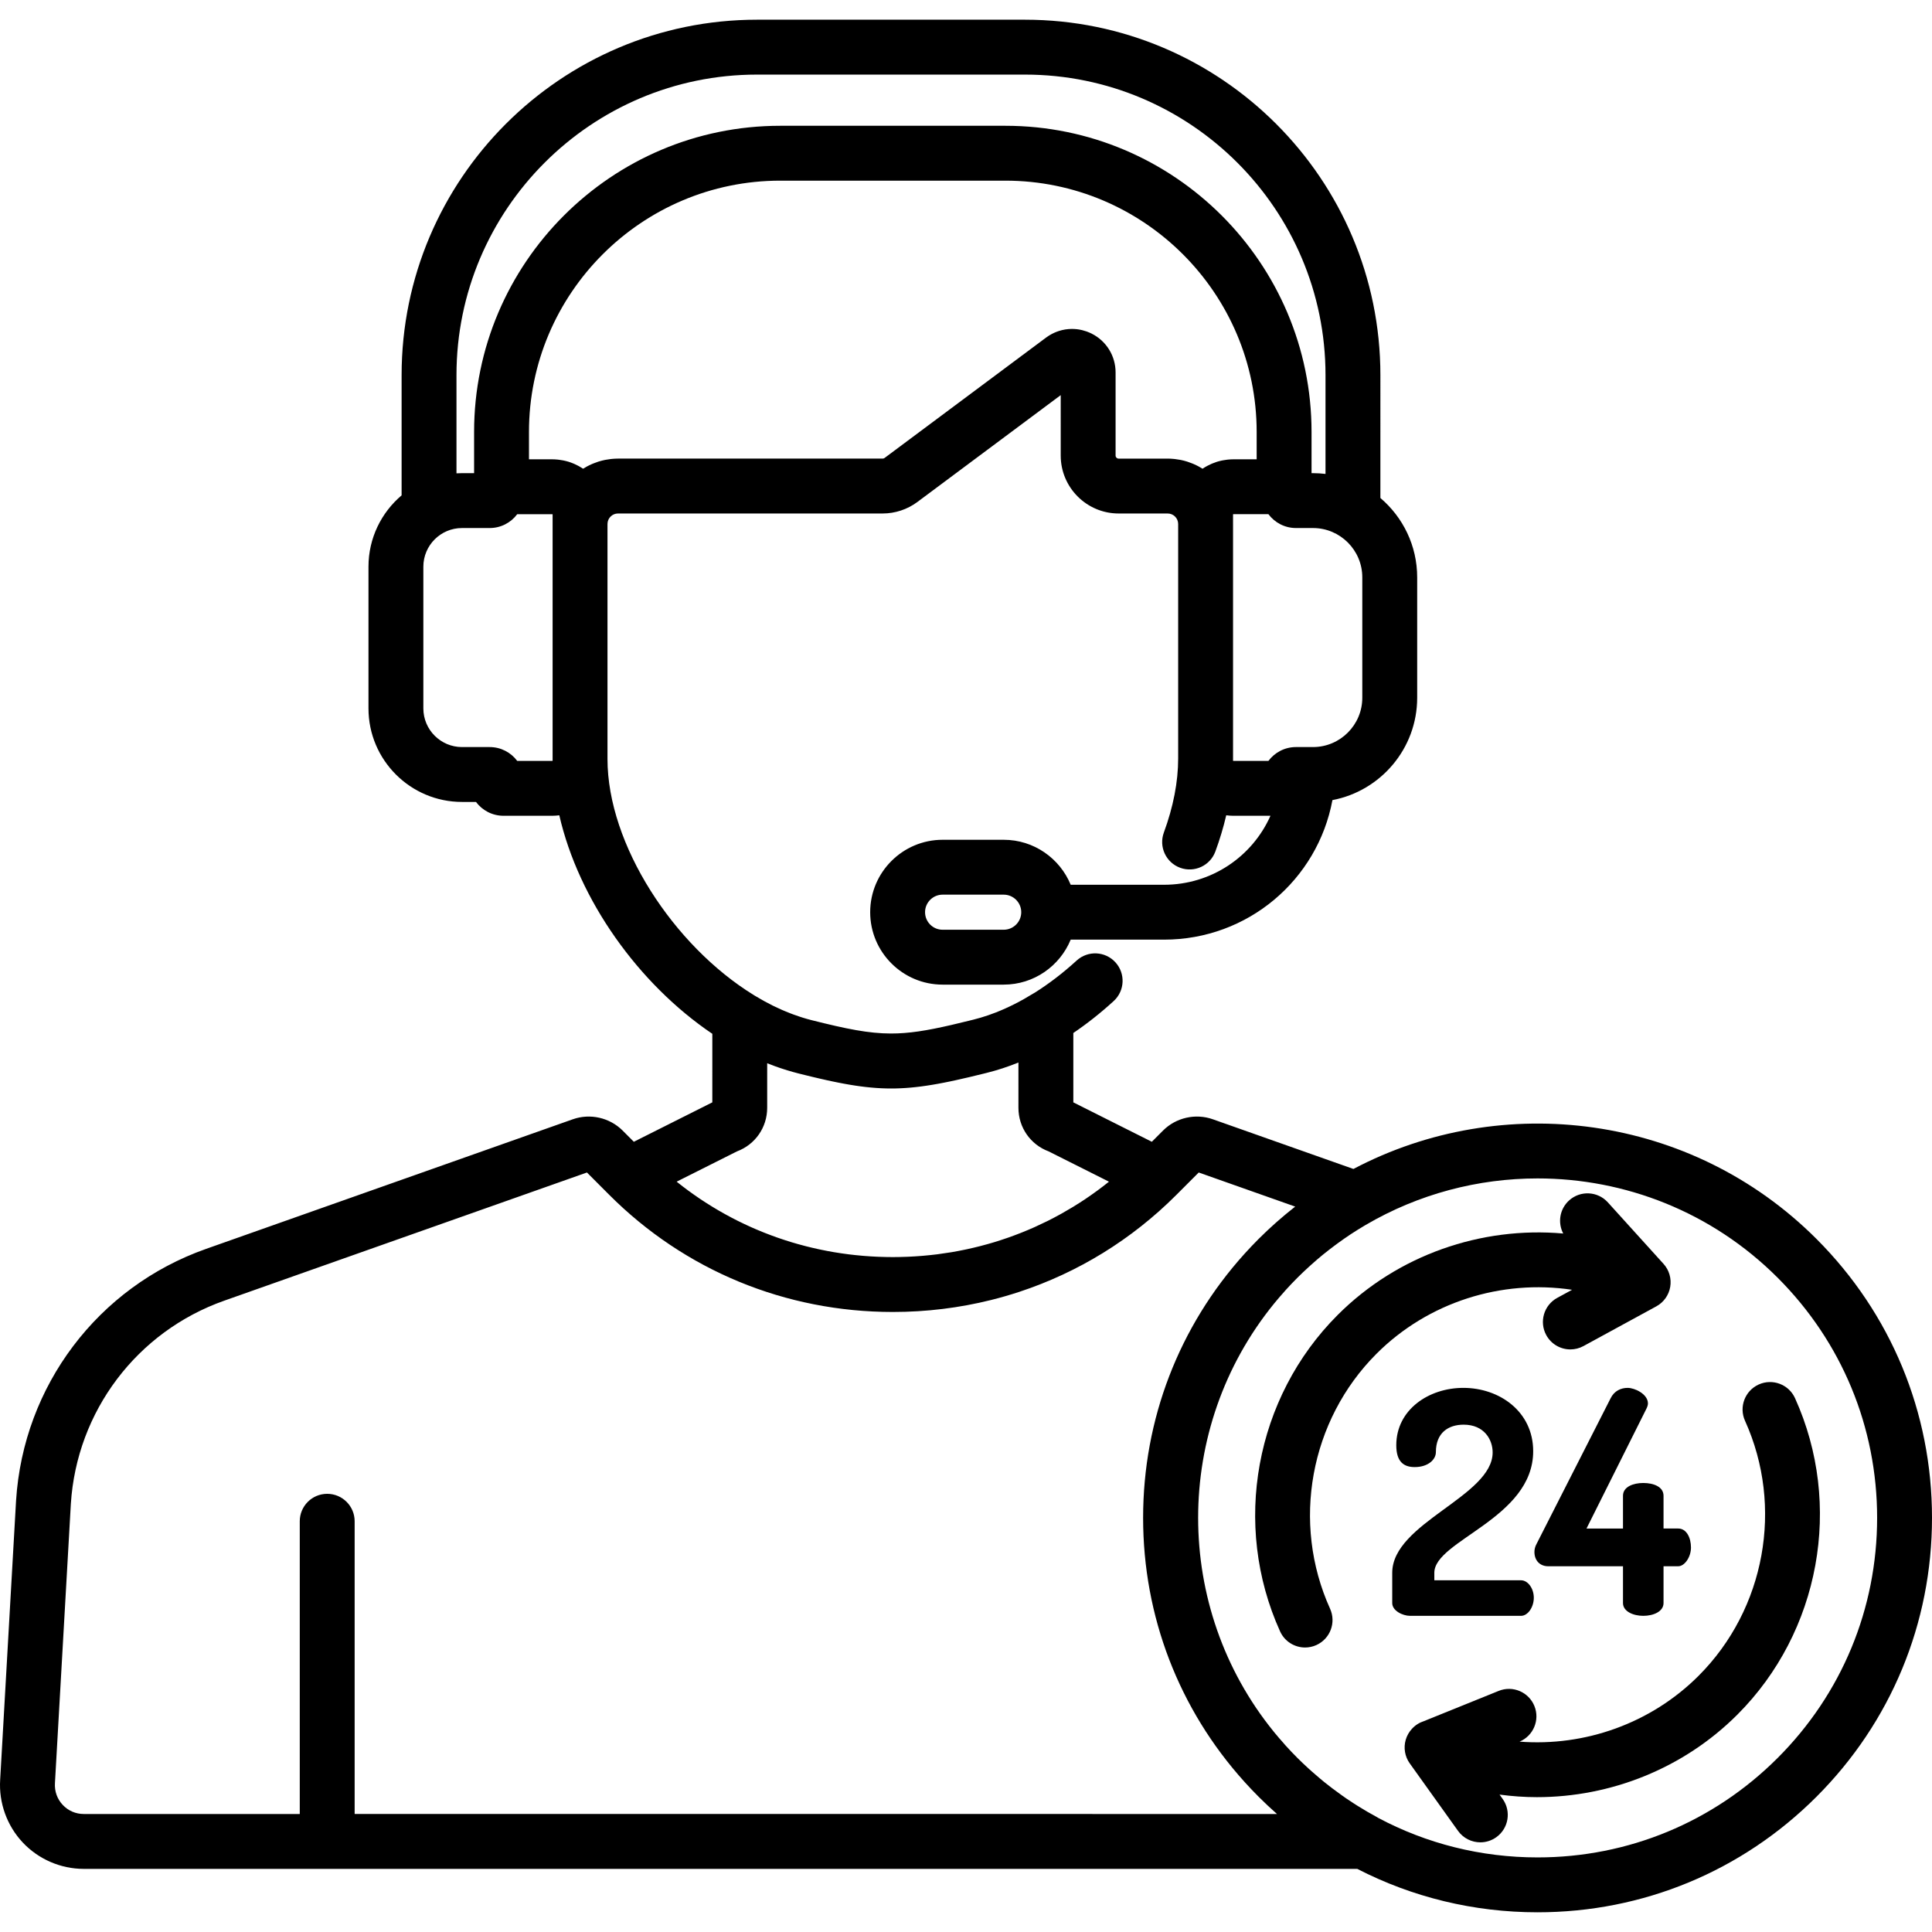
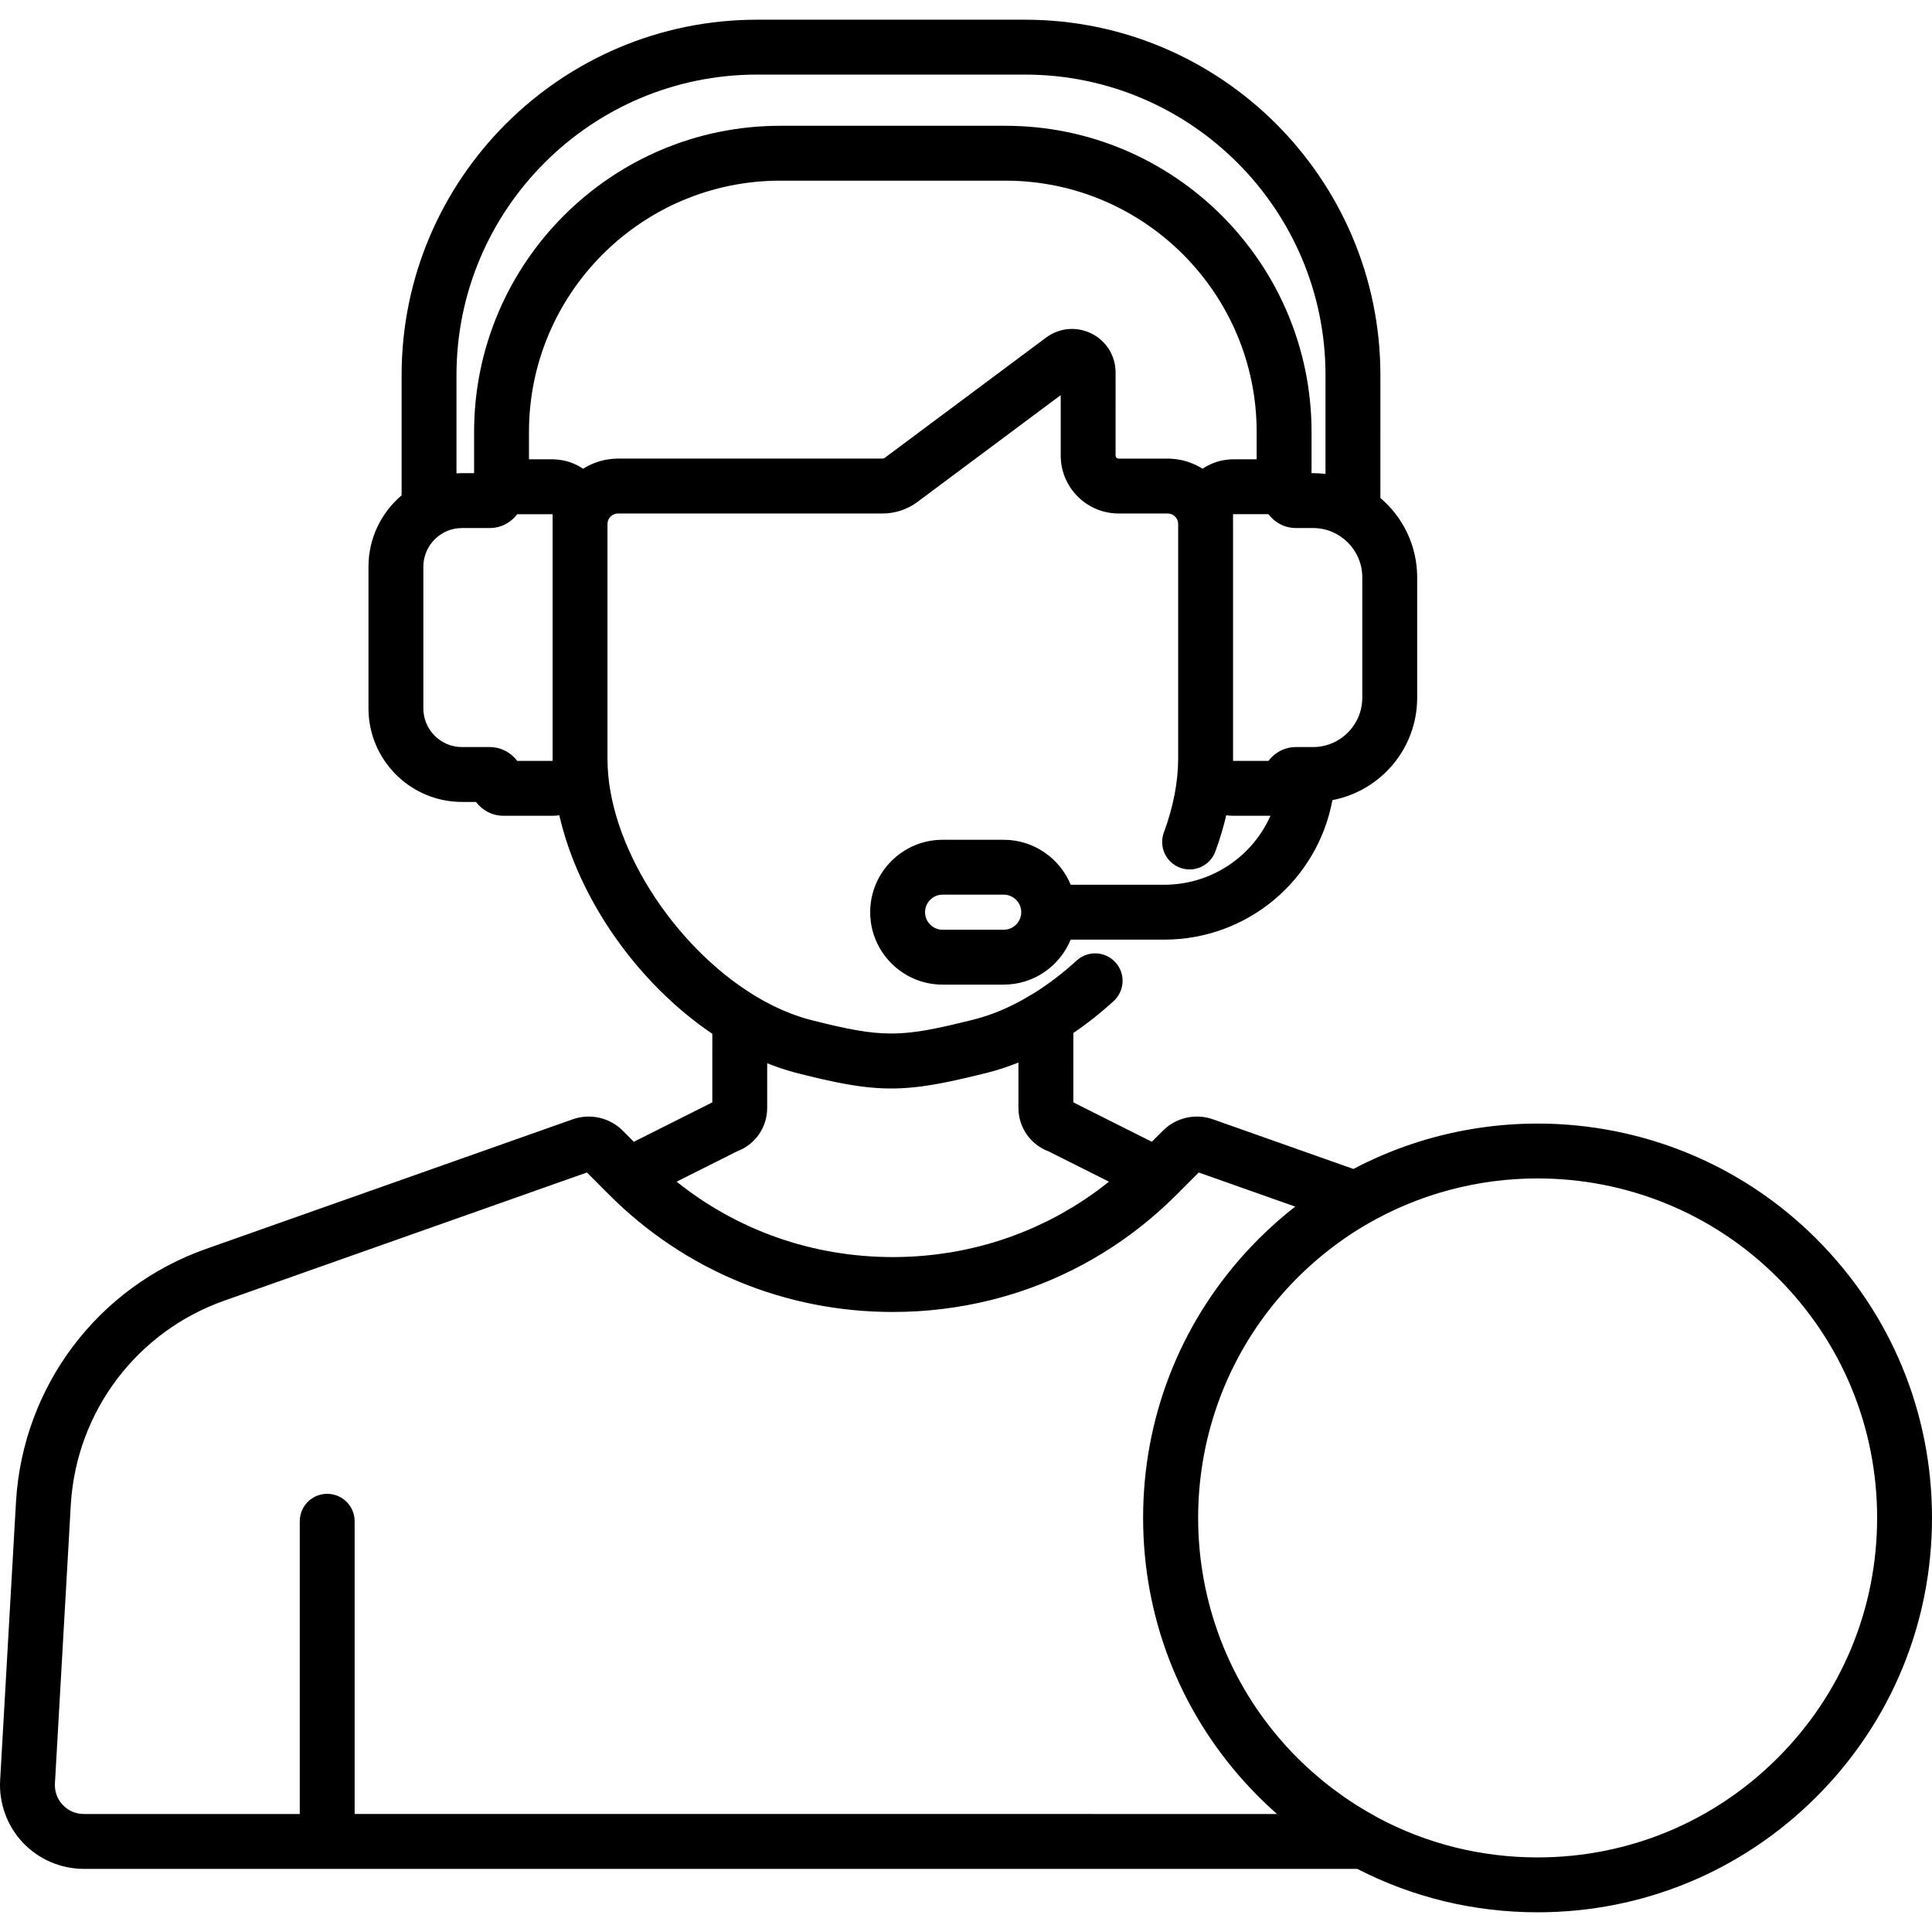
<svg xmlns="http://www.w3.org/2000/svg" width="512" height="512" version="1.1" x="0px" y="0px" viewBox="0 0 512 512" style="enable-background:new 0 0 512 512;" xml:space="preserve">
  <g>
    <g>
      <path d="M481.383,328.327c-33.163-33.162-83.242-39.341-122.711-18.54l-37.263-13.17c-4.585-1.619-9.764-0.443-13.199,2.998    l-2.961,2.966l-20.804-10.443l-0.002-18.385c3.658-2.481,7.239-5.306,10.692-8.465c2.964-2.71,3.169-7.31,0.458-10.274    s-7.311-3.168-10.274-0.458c-3.624,3.314-7.379,6.18-11.19,8.569c-0.087,0.049-0.177,0.092-0.263,0.145h-0.001    c-3.321,2.06-6.645,3.742-9.936,5.03c-0.022,0.008-0.043,0.017-0.065,0.025c-0.581,0.227-1.161,0.437-1.74,0.639    c-0.104,0.036-0.208,0.074-0.312,0.11c-0.511,0.174-1.02,0.335-1.529,0.49c-0.139,0.042-0.279,0.089-0.418,0.13    c-0.625,0.184-1.249,0.356-1.871,0.51l-0.91,0.226c-1.747,0.434-3.372,0.828-4.898,1.181c-6.61,1.529-11.356,2.29-16.106,2.279    c-2.923-0.007-5.849-0.305-9.212-0.897c-3.364-0.592-7.165-1.477-11.84-2.656c-0.778-0.196-1.555-0.421-2.331-0.661    c-0.245-0.076-0.491-0.16-0.737-0.241c-0.536-0.175-1.071-0.359-1.605-0.554c-0.284-0.104-0.568-0.21-0.852-0.319    c-0.517-0.199-1.032-0.41-1.547-0.627c-0.269-0.114-0.538-0.223-0.808-0.342c-0.663-0.292-1.324-0.6-1.983-0.921    c-0.108-0.053-0.216-0.099-0.325-0.153c-0.777-0.384-1.551-0.791-2.321-1.214c-0.176-0.096-0.352-0.2-0.528-0.299    c-0.636-0.357-1.27-0.722-1.9-1.104c-0.132-0.08-0.265-0.163-0.397-0.244c-21.155-13.025-38.703-39.811-38.703-62.519v-62.274    c0-1.537,1.251-2.787,2.788-2.787h70.153c3.281,0,6.537-1.08,9.17-3.041l38.001-28.325l-0.001,16.023    c0,8.46,6.884,15.344,15.344,15.344h12.993c1.537,0,2.788,1.25,2.788,2.787v62.13c-0.005,6.19-1.28,12.797-3.793,19.636    c-1.385,3.77,0.548,7.949,4.319,9.334c3.768,1.384,7.948-0.55,9.333-4.318c1.185-3.225,2.144-6.426,2.881-9.593    c0.616,0.08,1.24,0.135,1.878,0.135h9.839c-4.811,10.82-15.634,18.278-28.211,18.278h-24.728    c-2.873-6.985-9.743-11.92-17.753-11.92h-16.193c-10.583,0-19.193,8.61-19.193,19.193s8.61,19.192,19.193,19.192h16.193    c8.009,0,14.88-4.935,17.753-11.921h24.728c22.196,0,40.687-15.79,44.636-36.979c12.77-2.422,22.459-13.659,22.459-27.124v-31.906    c0-8.418-3.791-15.964-9.75-21.033V99.41c0-51.936-42.253-94.188-94.188-94.188h-71.012c-51.935,0-94.188,42.253-94.188,94.188    v31.863c-5.366,4.551-8.78,11.335-8.78,18.905v37.556c0,13.669,11.12,24.789,24.788,24.789h3.702    c1.661,2.225,4.315,3.668,7.299,3.668h12.934c0.627,0,1.241-0.053,1.848-0.13c5.127,22.414,20.956,44.679,40.552,57.908    l-0.003,18.168l-20.799,10.446l-2.965-2.969c-3.433-3.439-8.617-4.615-13.199-2.997L54.58,330.98    c-28.638,10.121-48.389,36.271-50.321,66.668l-4.215,74c-0.387,6.104,1.789,12.162,5.972,16.619    c4.177,4.451,10.071,7.004,16.172,7.004h337.5c14.601,7.519,30.882,11.507,47.778,11.507c27.922,0,54.173-10.873,73.917-30.618    C501.127,456.417,512,430.166,512,402.244S501.127,348.071,481.383,328.327z M265.991,246.39h-16.193    c-2.563,0-4.649-2.085-4.649-4.649c0-2.564,2.086-4.648,4.649-4.648h16.193c2.563,0,4.649,2.086,4.649,4.649    C270.64,244.305,268.554,246.39,265.991,246.39z M361.022,153.004v31.906c0,7.206-5.863,13.069-13.069,13.069h-4.509    c-2.984,0-5.637,1.443-7.299,3.668h-9.303c-0.041,0-0.074-0.033-0.074-0.074v-0.574c0-0.013,0.001-0.026,0.001-0.038v-62.095    c0-0.006-0.001-0.012-0.001-0.019v-2.506c0-0.041,0.033-0.074,0.074-0.074h9.303c1.662,2.225,4.315,3.668,7.299,3.668h4.509    C355.159,139.935,361.022,145.798,361.022,153.004z M120.972,99.412L120.972,99.412c0.001-43.916,35.729-79.644,79.645-79.644    h71.012c43.916,0,79.644,35.728,79.644,79.644v26.185c-1.089-0.131-2.195-0.206-3.319-0.206h-0.38v-10.913    c0-44.743-36.402-81.144-81.145-81.144h-59.644c-44.743,0-81.144,36.401-81.144,81.144v10.913h-3.205    c-0.492,0-0.979,0.018-1.464,0.047V99.412z M146.446,138.867v62.276v0.431c0,0.041-0.033,0.074-0.074,0.074h-9.302    c-1.662-2.225-4.316-3.668-7.299-3.668h-7.334c-5.649,0-10.244-4.596-10.244-10.245v-37.556c0-5.649,4.595-10.244,10.244-10.244    h7.334c2.984,0,5.638-1.443,7.299-3.668h9.302c0.041,0,0.074,0.033,0.074,0.074V138.867z M160.197,121.913    c-0.496,0.105-0.984,0.231-1.464,0.377c-0.116,0.035-0.228,0.077-0.343,0.114c-0.378,0.124-0.751,0.261-1.117,0.41    c-0.132,0.054-0.265,0.107-0.396,0.164c-0.454,0.198-0.902,0.409-1.335,0.644c-0.039,0.021-0.076,0.046-0.115,0.068    c-0.304,0.168-0.605,0.341-0.898,0.527c-0.347-0.234-0.708-0.449-1.076-0.654c-0.11-0.061-0.222-0.118-0.334-0.176    c-0.278-0.145-0.56-0.281-0.848-0.409c-0.117-0.052-0.233-0.105-0.352-0.154c-0.388-0.16-0.782-0.309-1.187-0.435    c-0.007-0.002-0.014-0.005-0.022-0.008c-0.411-0.128-0.831-0.232-1.257-0.324c-0.125-0.027-0.252-0.049-0.379-0.073    c-0.319-0.06-0.642-0.109-0.968-0.148c-0.13-0.015-0.259-0.033-0.39-0.045c-0.444-0.041-0.891-0.068-1.346-0.068h-6.186v-7.246    c0-36.723,29.877-66.6,66.6-66.6h59.644c36.724,0,66.601,29.877,66.601,66.6v7.246h-6.187c-0.454,0-0.902,0.027-1.346,0.068    c-0.131,0.012-0.26,0.029-0.39,0.045c-0.326,0.039-0.649,0.088-0.968,0.148c-0.127,0.024-0.254,0.046-0.379,0.073    c-0.425,0.092-0.846,0.196-1.257,0.324c-0.008,0.002-0.015,0.005-0.022,0.008c-0.404,0.127-0.798,0.275-1.186,0.435    c-0.119,0.049-0.235,0.102-0.352,0.154c-0.288,0.127-0.57,0.264-0.847,0.409c-0.112,0.058-0.224,0.115-0.334,0.176    c-0.368,0.204-0.729,0.419-1.076,0.654c-0.295-0.187-0.599-0.362-0.907-0.532c-0.036-0.02-0.07-0.042-0.106-0.062    c-0.435-0.236-0.883-0.447-1.339-0.646c-0.129-0.056-0.259-0.108-0.39-0.161c-0.368-0.15-0.743-0.287-1.123-0.412    c-0.113-0.037-0.224-0.078-0.339-0.113c-0.481-0.147-0.969-0.273-1.466-0.378c-0.108-0.023-0.219-0.039-0.328-0.06    c-0.407-0.078-0.82-0.141-1.236-0.189c-0.144-0.017-0.288-0.034-0.434-0.047c-0.521-0.047-1.047-0.08-1.581-0.08h-12.993    c-0.441,0-0.8-0.359-0.8-0.799l0.001-22.029c0-4.388-2.436-8.337-6.359-10.305c-0.373-0.187-0.753-0.346-1.136-0.49    c-0.068-0.025-0.135-0.052-0.203-0.077c-0.369-0.131-0.743-0.242-1.119-0.334c-0.073-0.018-0.146-0.033-0.219-0.05    c-0.388-0.087-0.778-0.16-1.17-0.206c-0.019-0.002-0.038-0.003-0.057-0.005c-0.382-0.043-0.766-0.062-1.149-0.067    c-0.043,0-0.086-0.007-0.129-0.007c-0.033,0-0.066,0.004-0.099,0.004c-0.199,0.002-0.398,0.012-0.597,0.024    c-0.085,0.005-0.171,0.007-0.256,0.014c-0.282,0.024-0.563,0.057-0.843,0.101c-0.054,0.009-0.107,0.022-0.161,0.031    c-0.227,0.039-0.453,0.084-0.677,0.137c-0.099,0.023-0.196,0.052-0.294,0.078c-0.179,0.047-0.357,0.097-0.534,0.153    c-0.107,0.034-0.214,0.072-0.32,0.109c-0.167,0.058-0.332,0.12-0.496,0.186c-0.107,0.043-0.214,0.088-0.321,0.135    c-0.164,0.072-0.326,0.149-0.487,0.229c-0.101,0.05-0.201,0.099-0.301,0.152c-0.173,0.092-0.343,0.192-0.512,0.293    c-0.083,0.05-0.167,0.096-0.249,0.148c-0.249,0.158-0.494,0.323-0.732,0.501l-42.815,31.914c-0.137,0.102-0.307,0.159-0.478,0.159    h-70.153c-0.534,0-1.059,0.033-1.581,0.08c-0.146,0.013-0.29,0.03-0.434,0.047c-0.416,0.049-0.827,0.111-1.234,0.189    C160.418,121.874,160.307,121.89,160.197,121.913z M195.314,305.125c4.814-1.797,7.998-6.346,7.998-11.54l0.002-11.819    c0.317,0.128,0.633,0.243,0.95,0.365c0.372,0.143,0.743,0.292,1.116,0.428c0.844,0.308,1.688,0.589,2.531,0.858    c0.263,0.083,0.525,0.164,0.788,0.244c0.925,0.281,1.849,0.547,2.772,0.779c0.663,0.167,1.312,0.329,1.948,0.486    c0.149,0.037,0.29,0.07,0.437,0.106c0.483,0.118,0.965,0.236,1.433,0.349c0.177,0.042,0.346,0.081,0.522,0.123    c0.428,0.102,0.857,0.204,1.273,0.3c0.177,0.041,0.347,0.078,0.521,0.118c0.407,0.093,0.814,0.187,1.21,0.275    c0.176,0.039,0.344,0.074,0.517,0.112c0.383,0.084,0.767,0.168,1.14,0.247c0.217,0.046,0.427,0.087,0.641,0.132    c0.324,0.067,0.65,0.135,0.967,0.198c0.21,0.042,0.412,0.079,0.619,0.119c0.312,0.06,0.626,0.122,0.932,0.179    c0.235,0.043,0.463,0.082,0.695,0.123c0.27,0.048,0.542,0.098,0.808,0.143c0.234,0.04,0.461,0.074,0.692,0.112    c0.259,0.042,0.52,0.086,0.775,0.124c0.218,0.033,0.43,0.062,0.646,0.093c0.261,0.038,0.524,0.077,0.782,0.111    c0.208,0.028,0.412,0.051,0.618,0.077c0.261,0.033,0.523,0.067,0.781,0.096c0.194,0.022,0.385,0.04,0.578,0.06    c0.265,0.028,0.53,0.057,0.793,0.081c0.189,0.018,0.376,0.031,0.564,0.047c0.262,0.022,0.525,0.045,0.786,0.064    c0.18,0.013,0.359,0.022,0.538,0.033c0.266,0.016,0.534,0.034,0.799,0.047c0.168,0.008,0.336,0.012,0.503,0.019    c0.274,0.011,0.548,0.022,0.821,0.029c0.161,0.004,0.321,0.004,0.482,0.007c0.28,0.004,0.56,0.01,0.84,0.01    c0.014,0,0.028,0,0.042,0c0.148,0,0.296-0.004,0.445-0.005c0.274-0.002,0.548-0.003,0.822-0.01    c0.156-0.004,0.314-0.011,0.47-0.016c0.282-0.009,0.564-0.017,0.847-0.03c0.148-0.007,0.298-0.017,0.447-0.025    c0.292-0.016,0.584-0.031,0.878-0.051c0.146-0.01,0.294-0.023,0.44-0.035c0.299-0.023,0.598-0.045,0.9-0.072    c0.143-0.013,0.288-0.029,0.431-0.043c0.31-0.03,0.619-0.06,0.933-0.095c0.126-0.014,0.255-0.031,0.382-0.046    c0.334-0.039,0.668-0.078,1.007-0.122c0.111-0.014,0.224-0.032,0.335-0.047c0.359-0.049,0.719-0.098,1.085-0.153    c0.097-0.014,0.197-0.031,0.295-0.046c0.383-0.058,0.767-0.118,1.158-0.183c0.101-0.017,0.206-0.036,0.308-0.053    c0.393-0.067,0.786-0.134,1.188-0.207c0.085-0.016,0.174-0.033,0.26-0.049c0.423-0.078,0.848-0.157,1.282-0.242    c0.07-0.014,0.144-0.029,0.214-0.043c0.455-0.09,0.912-0.181,1.381-0.279c0.031-0.007,0.064-0.014,0.096-0.02    c0.51-0.106,1.026-0.216,1.553-0.331c0.01-0.002,0.02-0.005,0.03-0.007c2.228-0.488,4.619-1.055,7.228-1.704l0.91-0.226    c0.706-0.176,1.413-0.366,2.121-0.57c0.419-0.121,0.839-0.256,1.258-0.386c0.281-0.087,0.562-0.168,0.843-0.26    c0.643-0.21,1.285-0.434,1.927-0.667c0.051-0.019,0.103-0.035,0.154-0.053c0.698-0.254,1.396-0.523,2.093-0.803l0.001,12.005    c0,5.194,3.185,9.744,7.999,11.541l15.99,8.027c-0.083,0.067-0.166,0.134-0.25,0.2c-0.886,0.705-1.782,1.395-2.691,2.065    c-0.13,0.096-0.262,0.189-0.392,0.284c-0.907,0.661-1.824,1.307-2.753,1.933c-0.064,0.043-0.127,0.088-0.191,0.131    c-0.95,0.637-1.914,1.25-2.886,1.849c-0.177,0.109-0.352,0.219-0.53,0.326c-0.945,0.573-1.899,1.129-2.863,1.667    c-0.187,0.104-0.374,0.206-0.562,0.309c-0.99,0.544-1.988,1.073-2.997,1.578c-0.091,0.045-0.183,0.088-0.274,0.133    c-0.977,0.485-1.963,0.951-2.957,1.4c-0.15,0.068-0.299,0.139-0.45,0.206c-1.013,0.451-2.035,0.881-3.063,1.295    c-0.209,0.084-0.418,0.168-0.627,0.25c-1.027,0.404-2.061,0.792-3.103,1.159c-0.175,0.062-0.352,0.12-0.527,0.181    c-1.057,0.365-2.12,0.715-3.192,1.041c-0.05,0.015-0.1,0.032-0.15,0.047c-1.096,0.331-2.201,0.636-3.311,0.926    c-0.198,0.052-0.396,0.105-0.595,0.156c-1.073,0.273-2.152,0.526-3.237,0.76c-0.214,0.046-0.429,0.091-0.644,0.135    c-1.108,0.231-2.221,0.447-3.341,0.637c-0.121,0.021-0.242,0.038-0.363,0.058c-1.09,0.181-2.186,0.342-3.286,0.484    c-0.142,0.018-0.283,0.04-0.425,0.057c-1.129,0.141-2.264,0.257-3.403,0.356c-0.219,0.019-0.439,0.039-0.659,0.056    c-1.129,0.091-2.262,0.163-3.399,0.213c-0.191,0.008-0.382,0.014-0.573,0.021c-1.193,0.045-2.388,0.075-3.589,0.075    c-1.201,0-2.396-0.03-3.589-0.075c-0.191-0.007-0.382-0.012-0.573-0.021c-1.138-0.05-2.271-0.122-3.4-0.213    c-0.219-0.018-0.437-0.037-0.656-0.056c-1.141-0.1-2.277-0.216-3.408-0.357c-0.137-0.017-0.274-0.038-0.411-0.055    c-1.108-0.143-2.21-0.305-3.308-0.488c-0.115-0.019-0.231-0.036-0.347-0.055c-1.125-0.191-2.243-0.408-3.356-0.64    c-0.209-0.044-0.418-0.087-0.626-0.132c-1.09-0.235-2.175-0.49-3.254-0.764c-0.191-0.049-0.381-0.1-0.571-0.15    c-1.118-0.292-2.23-0.599-3.334-0.933c-0.037-0.011-0.074-0.024-0.111-0.035c-1.088-0.33-2.167-0.685-3.24-1.056    c-0.167-0.058-0.334-0.113-0.5-0.171c-1.049-0.369-2.09-0.759-3.124-1.167c-0.201-0.079-0.402-0.16-0.603-0.24    c-1.036-0.417-2.066-0.849-3.086-1.304c-0.14-0.063-0.28-0.128-0.42-0.192c-1.008-0.456-2.008-0.928-2.999-1.42    c-0.081-0.04-0.164-0.079-0.245-0.12c-1.014-0.508-2.017-1.04-3.013-1.587c-0.183-0.1-0.366-0.2-0.548-0.301    c-0.966-0.539-1.924-1.096-2.871-1.671c-0.175-0.106-0.349-0.215-0.523-0.323c-0.972-0.599-1.937-1.213-2.888-1.85    c-0.065-0.043-0.128-0.089-0.192-0.132c-0.925-0.623-1.837-1.266-2.741-1.924c-0.136-0.099-0.273-0.196-0.409-0.296    c-0.903-0.665-1.793-1.351-2.674-2.052c-0.087-0.069-0.173-0.139-0.26-0.208L195.314,305.125z M93.985,480.726v-77.577    c0-4.016-3.255-7.272-7.272-7.272c-4.017,0-7.272,3.256-7.272,7.272v77.578H22.188c-2.13,0-4.107-0.856-5.566-2.412    c-1.467-1.562-2.199-3.602-2.059-5.792l4.214-74c1.56-24.525,17.515-45.654,40.649-53.83l96.118-33.97l5.886,5.895    c20.003,20.034,46.701,31.067,75.177,31.067c0.002,0-0.001,0,0.001,0c4.449,0,8.855-0.269,13.199-0.8s8.626-1.324,12.827-2.37    c2.52-0.628,5.012-1.347,7.47-2.156c15.569-5.124,29.807-13.846,41.683-25.74c0.004-0.004,0.015-0.015,0.023-0.023l5.862-5.872    l25.569,9.037c-0.097,0.076-0.191,0.156-0.289,0.232c-0.663,0.521-1.322,1.051-1.975,1.59c-0.214,0.177-0.426,0.356-0.639,0.535    c-0.561,0.471-1.119,0.949-1.673,1.434c-0.232,0.203-0.463,0.406-0.693,0.61c-0.549,0.489-1.093,0.987-1.635,1.49    c-0.206,0.192-0.414,0.381-0.619,0.574c-0.73,0.689-1.454,1.388-2.168,2.102c-0.63,0.63-1.25,1.267-1.862,1.91    c-0.098,0.103-0.192,0.208-0.289,0.311c-0.52,0.551-1.036,1.105-1.543,1.666c-0.023,0.026-0.045,0.052-0.068,0.077    c-17.356,19.228-26.853,43.86-26.853,69.952c0,26.093,9.497,50.725,26.853,69.952c0.023,0.026,0.045,0.052,0.068,0.077    c0.507,0.561,1.023,1.115,1.543,1.666c0.097,0.103,0.191,0.208,0.289,0.311c0.612,0.643,1.232,1.28,1.862,1.91    c0.73,0.73,1.472,1.444,2.219,2.15c0.177,0.166,0.355,0.33,0.533,0.495c0.618,0.575,1.241,1.143,1.871,1.701    c0.082,0.072,0.16,0.148,0.242,0.22H93.985z M471.098,465.876c-16.996,16.997-39.595,26.358-63.632,26.358    c-14.99,0-29.42-3.643-42.281-10.505c-0.075-0.043-0.138-0.099-0.215-0.14c-1.775-0.952-3.512-1.97-5.217-3.038    c-0.302-0.19-0.605-0.38-0.905-0.574c-0.696-0.448-1.388-0.903-2.071-1.37c-0.449-0.308-0.892-0.626-1.337-0.942    c-0.814-0.578-1.62-1.169-2.415-1.774c-0.711-0.542-1.419-1.088-2.115-1.653c-0.399-0.323-0.79-0.656-1.184-0.985    c-0.68-0.571-1.354-1.151-2.019-1.744c-0.329-0.292-0.658-0.583-0.982-0.88c-0.978-0.897-1.946-1.809-2.891-2.753    c-1.088-1.088-2.141-2.197-3.161-3.326c-0.141-0.156-0.271-0.319-0.41-0.475c-0.885-0.993-1.756-1.995-2.589-3.017    c-0.024-0.029-0.046-0.06-0.07-0.089c-26.788-32.941-26.778-80.563,0.032-113.492c0.012-0.014,0.022-0.029,0.034-0.044    c0.855-1.049,1.748-2.079,2.658-3.097c0.116-0.13,0.223-0.265,0.34-0.394c1.022-1.13,2.076-2.241,3.166-3.331    c0.972-0.973,1.968-1.908,2.974-2.827c0.249-0.227,0.498-0.454,0.749-0.678c1.001-0.894,2.013-1.771,3.044-2.612    c0.098-0.08,0.2-0.156,0.299-0.236c0.962-0.778,1.938-1.53,2.924-2.263c0.263-0.195,0.525-0.39,0.79-0.583    c1.093-0.794,2.196-1.57,3.316-2.309c0.013-0.008,0.026-0.016,0.038-0.024c1.153-0.76,2.322-1.484,3.501-2.186    c0.159-0.095,0.318-0.189,0.477-0.283c14.001-8.206,29.76-12.315,45.521-12.315c23.044,0,46.089,8.772,63.632,26.315    c16.997,16.997,26.358,39.595,26.358,63.633C497.456,426.281,488.095,448.879,471.098,465.876z" />
    </g>
  </g>
  <g>
    <g>
-       <path d="M403.086,418.793h-22.975v-1.984c0-8.595,26.198-14.38,26.198-32.231c0-10.496-8.926-16.777-18.512-16.777    c-9.174,0-17.769,5.785-17.769,15.206c0,4.463,2.066,5.785,4.876,5.785c3.554,0,5.62-1.984,5.62-3.967    c0-5.124,3.306-7.273,7.355-7.273c5.455,0,7.686,3.967,7.686,7.355c0,11.653-26.611,18.678-26.611,31.901v8.017    c0,2.066,2.809,3.388,4.711,3.388h29.421v0.002c1.818,0,3.388-2.314,3.388-4.794C406.474,420.941,404.904,418.793,403.086,418.793    z" />
-     </g>
+       </g>
  </g>
  <g>
    <g>
-       <path d="M444.738,405.073h-3.884v-8.677c0-2.397-2.645-3.388-5.372-3.388c-2.645,0-5.372,0.992-5.372,3.388v8.678h-9.669    l15.868-31.736c0.248-0.496,0.413-0.991,0.413-1.405c0-2.479-3.471-4.132-5.372-4.132c-1.736,0-3.554,0.744-4.546,2.81    l-19.586,38.512c-0.414,0.744-0.579,1.488-0.579,2.149c0,2.397,1.57,3.802,3.636,3.802h19.835v9.752    c0,2.231,2.727,3.388,5.372,3.388c2.727,0,5.372-1.157,5.372-3.388v-9.752h3.884c1.736,0,3.389-2.479,3.389-4.959    C448.127,407.553,446.97,405.073,444.738,405.073z" />
-     </g>
+       </g>
  </g>
  <g>
    <g>
-       <path d="M440.848,334.933l-14.753-16.294c-2.697-2.977-7.296-3.205-10.272-0.509c-2.511,2.274-3.058,5.899-1.552,8.766    c-21.733-1.923-43.854,5.663-59.767,21.575c-21.917,21.918-28.055,55.619-15.272,83.859c1.216,2.686,3.861,4.275,6.63,4.275    c1.002,0,2.022-0.209,2.994-0.649c3.659-1.656,5.283-5.965,3.627-9.624c-10.301-22.758-5.356-49.915,12.306-67.578    c13.719-13.717,33.164-19.757,51.826-16.949l-3.937,2.146c-3.526,1.923-4.826,6.34-2.904,9.866    c1.32,2.421,3.815,3.792,6.391,3.792c1.176,0,2.369-0.286,3.474-0.889l19.299-10.522c1.957-1.067,3.317-2.972,3.689-5.169    S442.344,336.585,440.848,334.933z" />
-     </g>
+       </g>
  </g>
  <g>
    <g>
-       <path d="M475.7,370.532c-1.656-3.658-5.961-5.283-9.624-3.627c-3.659,1.656-5.283,5.964-3.627,9.623    c10.301,22.758,5.355,49.916-12.307,67.578c-12.647,12.647-30.162,18.771-47.445,17.448c3.669-1.533,5.433-5.735,3.939-9.432    c-1.506-3.723-5.745-5.524-9.468-4.016l-19.822,8.015c-1.201,0.386-2.299,1.076-3.166,2.032c-0.757,0.818-1.329,1.807-1.648,2.906    c-0.622,2.14-0.228,4.447,1.069,6.26l12.789,17.878c1.419,1.985,3.653,3.042,5.92,3.042c1.465,0,2.943-0.441,4.225-1.358    c3.267-2.336,4.02-6.879,1.684-10.145l-0.822-1.149c3.291,0.437,6.597,0.679,9.899,0.679c19.532,0,38.839-7.584,53.132-21.876    C482.344,432.473,488.481,398.773,475.7,370.532z" />
-     </g>
+       </g>
  </g>
  <g>
</g>
  <g>
</g>
  <g>
</g>
  <g>
</g>
  <g>
</g>
  <g>
</g>
  <g>
</g>
  <g>
</g>
  <g>
</g>
  <g>
</g>
  <g>
</g>
  <g>
</g>
  <g>
</g>
  <g>
</g>
  <g>
</g>
</svg>